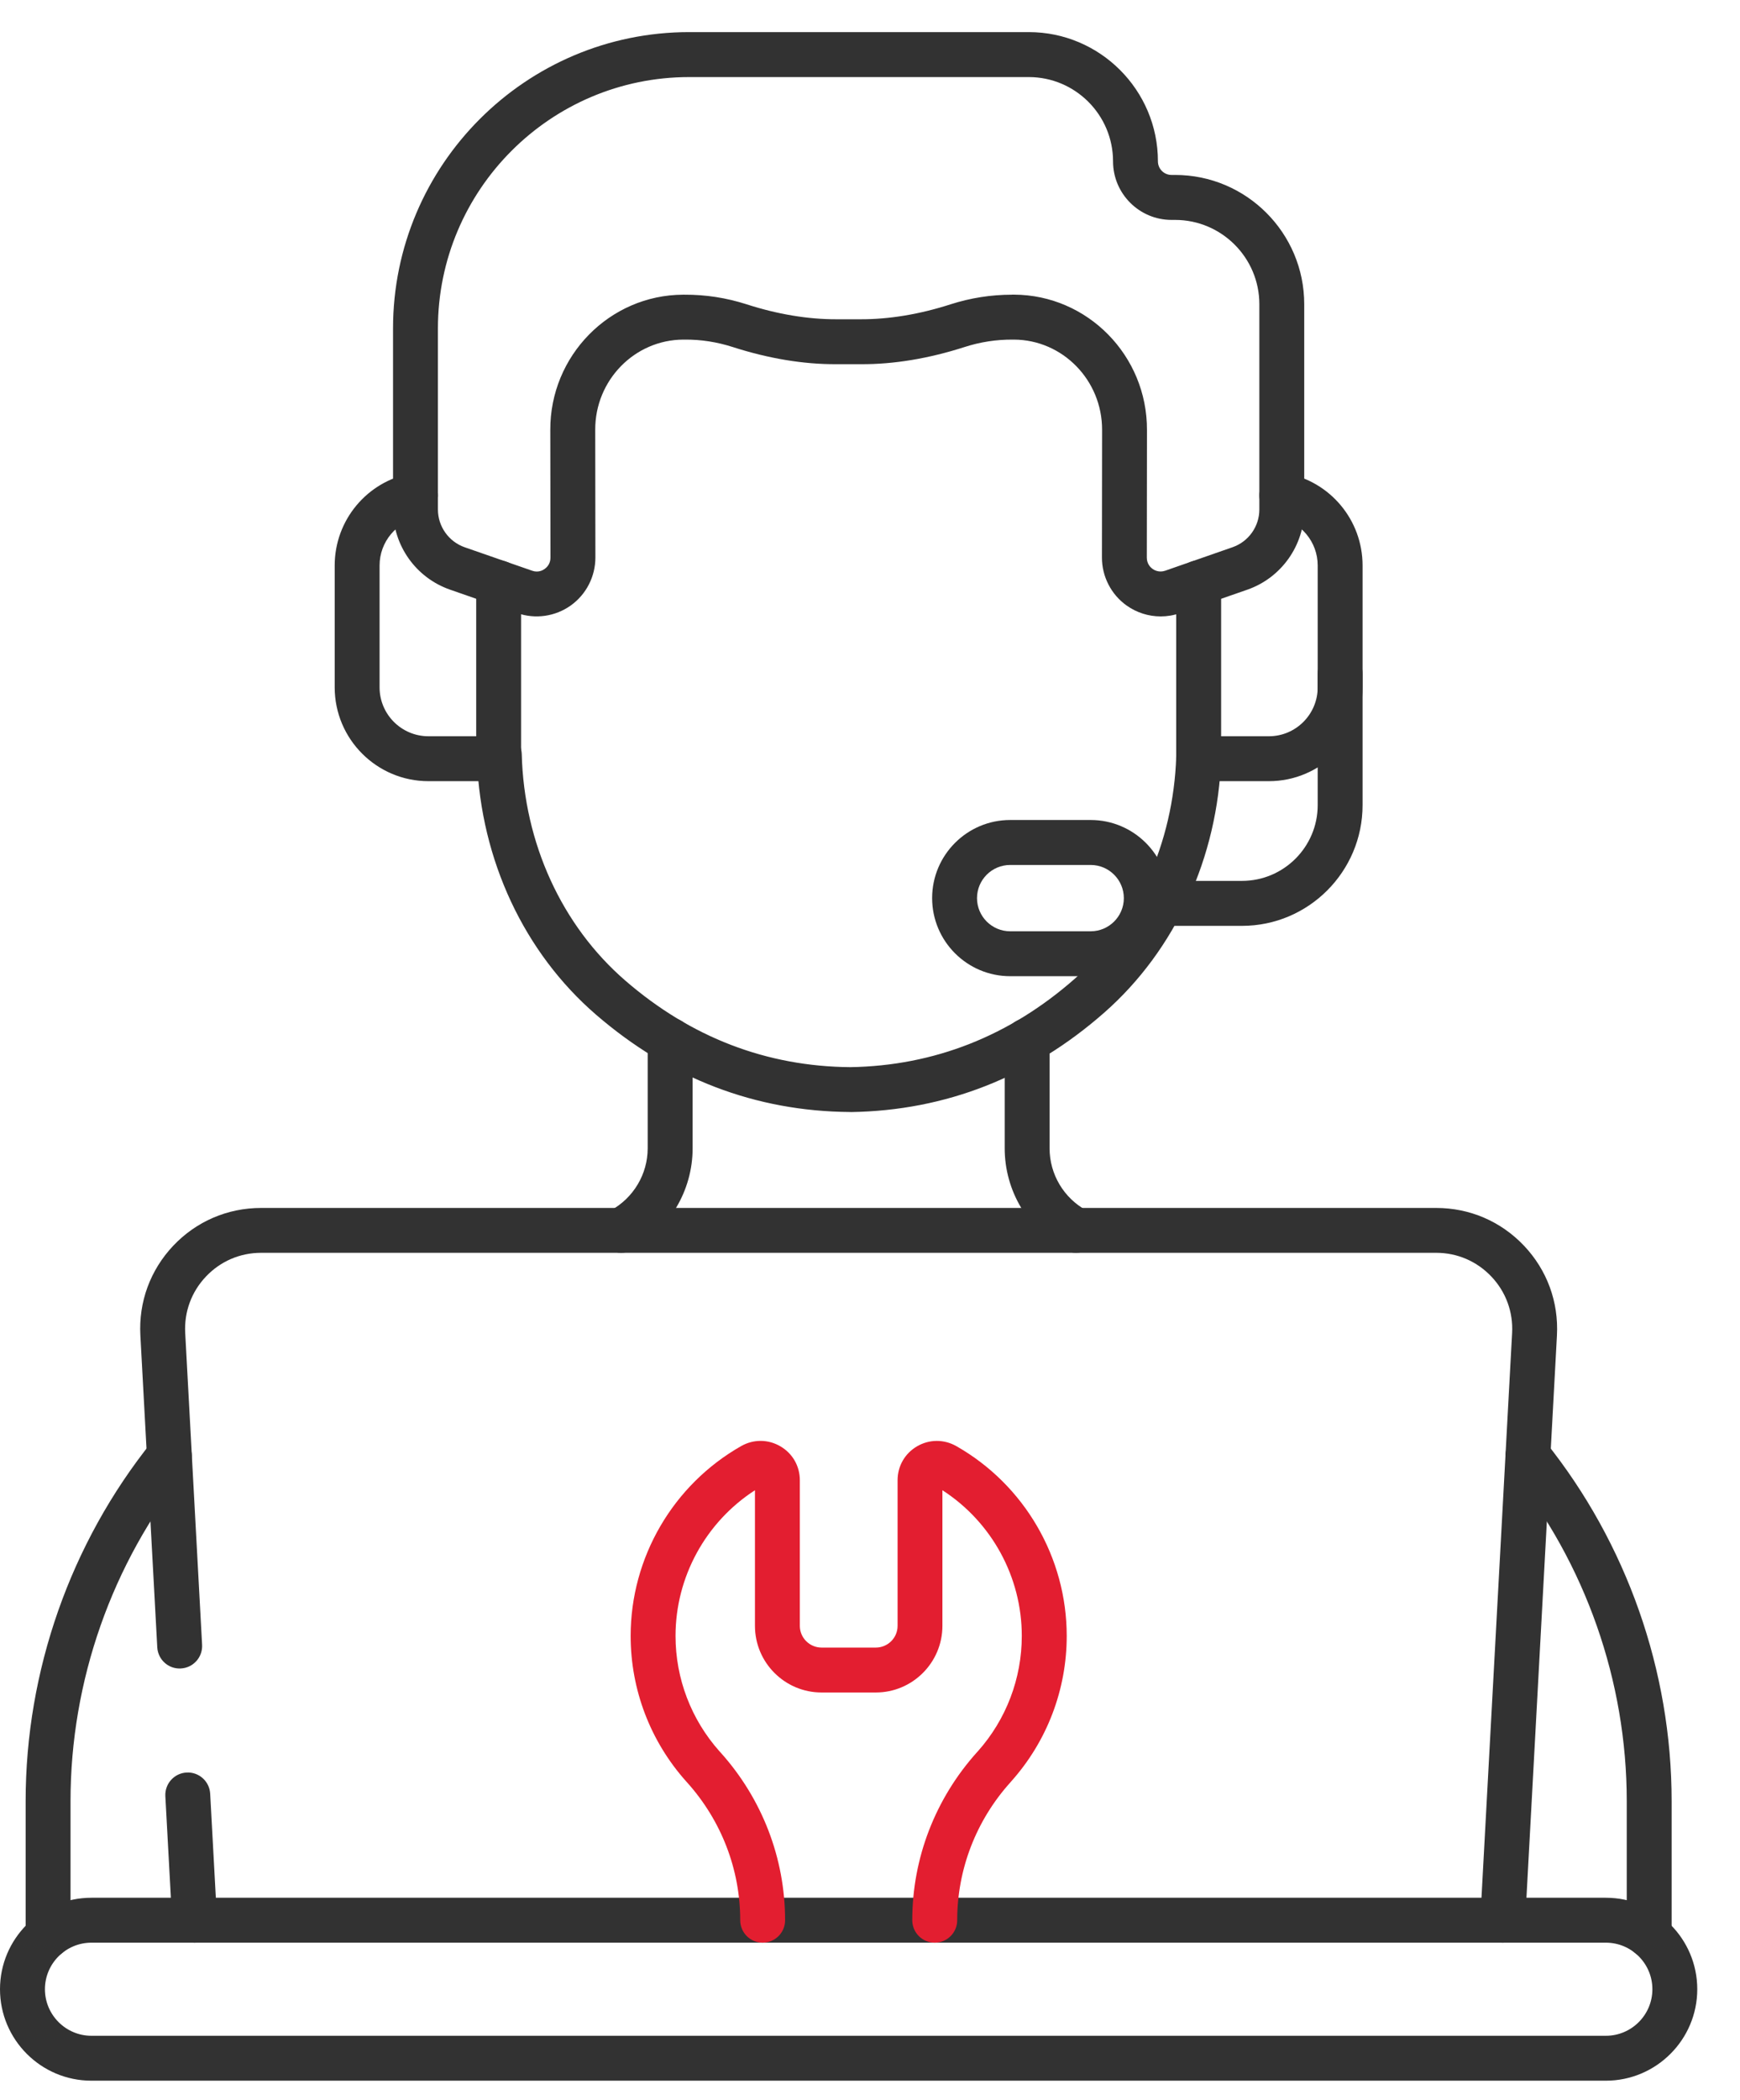
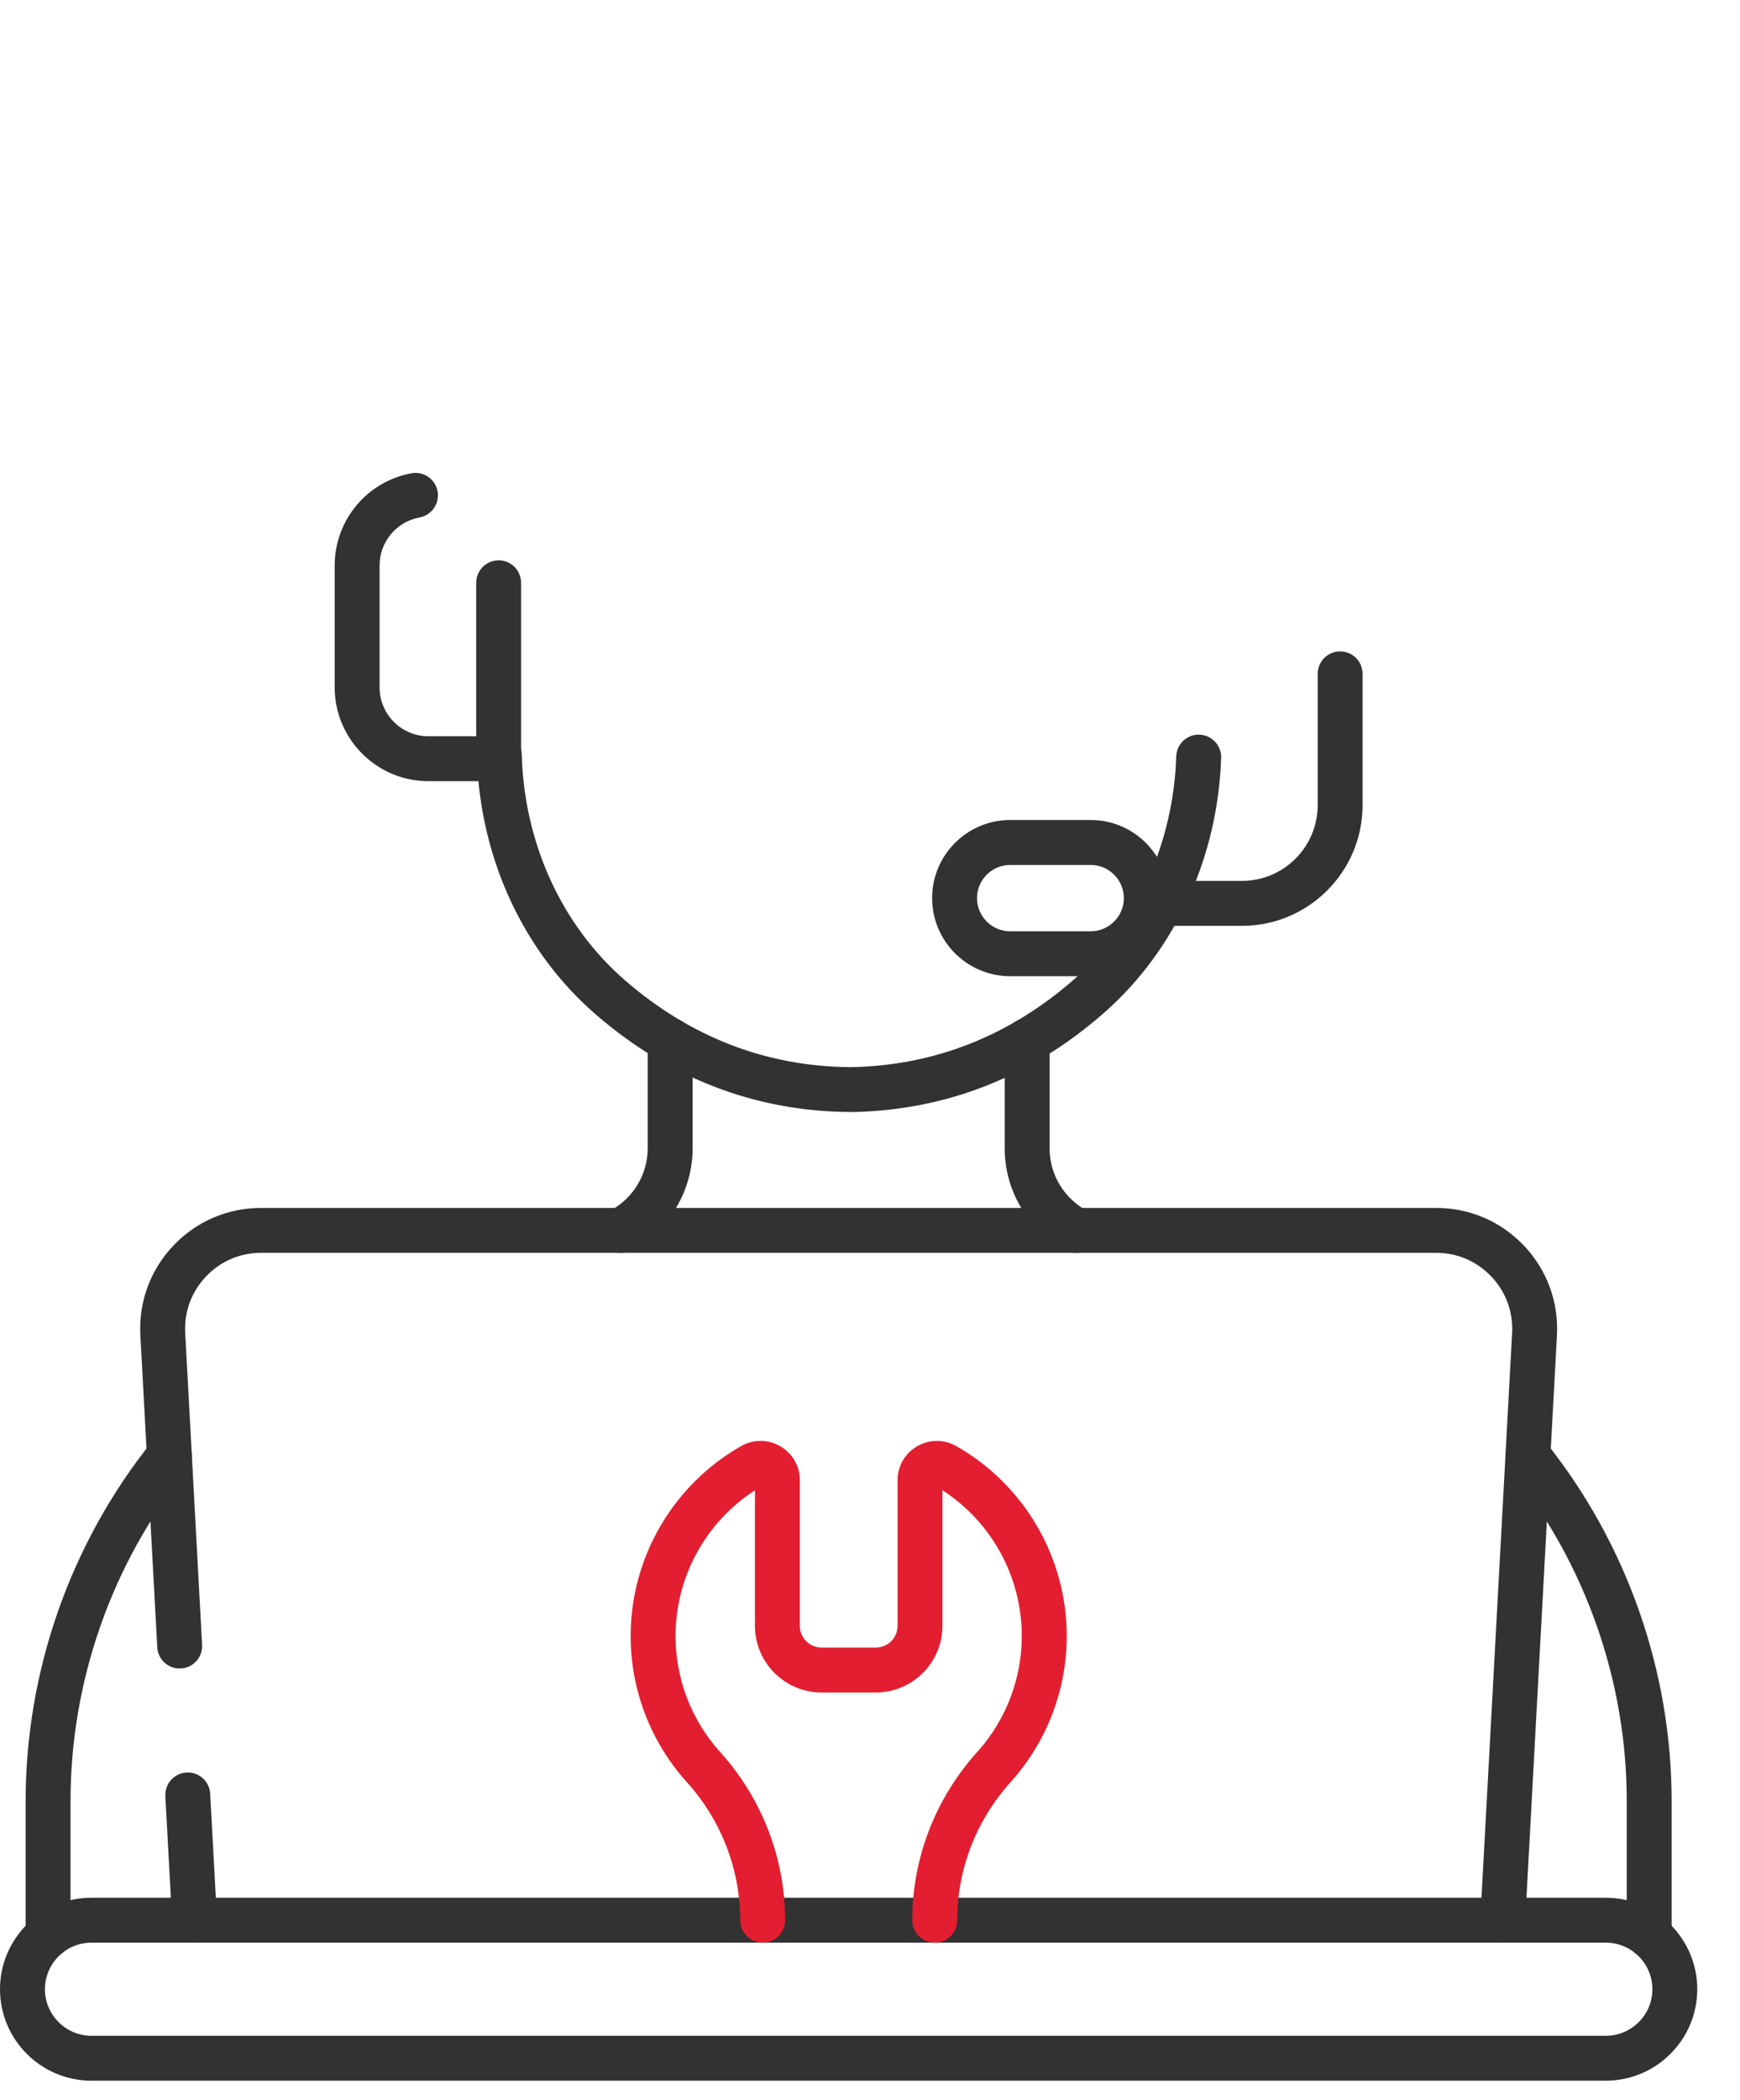
<svg xmlns="http://www.w3.org/2000/svg" width="34" height="41" viewBox="0 0 34 41" fill="none">
  <path d="M24.269 18.078H22.689C22.446 18.078 22.25 17.881 22.25 17.639C22.25 17.396 22.446 17.2 22.689 17.2H24.269C25.084 17.2 25.748 16.537 25.748 15.721V13.157C25.748 12.915 25.944 12.719 26.186 12.719C26.429 12.719 26.625 12.915 26.625 13.157V15.721C26.625 17.02 25.568 18.078 24.269 18.078Z" fill="#323232" />
  <path d="M31.379 40.627H1.786C0.801 40.627 0 39.825 0 38.841C0 37.857 0.801 37.055 1.786 37.055H31.379C32.364 37.055 33.165 37.857 33.165 38.841C33.165 39.825 32.363 40.627 31.379 40.627H31.379ZM1.787 37.932C1.285 37.932 0.878 38.34 0.878 38.841C0.878 39.342 1.286 39.75 1.787 39.75H31.379C31.881 39.75 32.288 39.342 32.288 38.841C32.288 38.34 31.88 37.932 31.379 37.932H1.786H1.787Z" fill="#323232" />
  <path d="M18.264 37.932C18.022 37.932 17.826 37.736 17.826 37.493C17.826 36.284 18.275 35.12 19.091 34.213L19.106 34.197C19.661 33.575 19.966 32.775 19.966 31.942C19.966 30.791 19.377 29.718 18.415 29.098V31.746C18.415 32.463 17.831 33.047 17.114 33.047H16.053C15.335 33.047 14.752 32.463 14.752 31.746V29.098C13.79 29.719 13.2 30.792 13.2 31.943C13.2 32.776 13.506 33.576 14.06 34.197L14.076 34.214C14.892 35.12 15.341 36.285 15.341 37.494C15.341 37.736 15.145 37.932 14.902 37.932C14.66 37.932 14.464 37.736 14.464 37.494C14.464 36.502 14.095 35.546 13.424 34.801L13.406 34.781C12.708 34 12.323 32.992 12.323 31.943C12.323 30.413 13.15 28.993 14.482 28.236C14.723 28.099 15.01 28.101 15.248 28.24C15.487 28.379 15.629 28.626 15.629 28.903V31.746C15.629 31.98 15.82 32.17 16.054 32.17H17.114C17.348 32.17 17.539 31.98 17.539 31.746V28.903C17.539 28.627 17.681 28.379 17.92 28.24C18.159 28.101 18.445 28.1 18.686 28.236C20.018 28.993 20.844 30.413 20.844 31.943C20.844 32.992 20.459 34 19.761 34.781L19.743 34.802C19.073 35.546 18.704 36.502 18.704 37.494C18.704 37.736 18.508 37.932 18.266 37.932L18.264 37.932Z" fill="#E31E30" />
  <path d="M3.801 37.932C3.57 37.932 3.377 37.751 3.364 37.517L3.231 35.072C3.218 34.83 3.403 34.623 3.645 34.61C3.887 34.596 4.094 34.782 4.107 35.024L4.24 37.469C4.253 37.711 4.068 37.918 3.826 37.931C3.818 37.931 3.81 37.932 3.801 37.932Z" fill="#323232" />
  <path d="M29.364 37.932C29.355 37.932 29.347 37.932 29.34 37.931C29.098 37.918 28.912 37.711 28.926 37.469L29.547 26.028C29.569 25.616 29.425 25.225 29.142 24.926C28.858 24.627 28.476 24.462 28.064 24.462H5.102C4.69 24.462 4.307 24.627 4.024 24.926C3.74 25.225 3.597 25.617 3.619 26.028L3.949 32.116C3.962 32.358 3.777 32.565 3.535 32.578C3.293 32.593 3.086 32.406 3.073 32.164L2.743 26.076C2.707 25.422 2.936 24.799 3.386 24.323C3.837 23.848 4.446 23.586 5.102 23.586H28.064C28.719 23.586 29.328 23.848 29.779 24.323C30.23 24.799 30.458 25.421 30.423 26.076L29.802 37.518C29.789 37.751 29.596 37.932 29.364 37.932L29.364 37.932Z" fill="#323232" />
  <path d="M32.225 38.231C31.983 38.231 31.787 38.035 31.787 37.793V35.168C31.787 32.825 30.98 30.529 29.513 28.701C29.362 28.512 29.392 28.236 29.581 28.084C29.77 27.933 30.046 27.963 30.198 28.152C31.788 30.135 32.664 32.627 32.664 35.168V37.793C32.664 38.035 32.468 38.231 32.225 38.231Z" fill="#323232" />
  <path d="M0.94 38.231C0.697 38.231 0.501 38.035 0.501 37.793V35.168C0.501 32.626 1.377 30.134 2.967 28.152C3.118 27.963 3.394 27.933 3.583 28.084C3.773 28.236 3.803 28.512 3.651 28.701C2.185 30.529 1.378 32.825 1.378 35.168V37.793C1.378 38.036 1.181 38.232 0.939 38.232L0.94 38.231Z" fill="#323232" />
-   <path d="M22.68 12.036C22.444 12.036 22.211 11.963 22.014 11.823C21.712 11.608 21.532 11.258 21.532 10.887L21.535 8.395C21.538 7.426 20.766 6.635 19.813 6.631H19.787C19.467 6.629 19.152 6.678 18.848 6.776C18.148 7.001 17.464 7.115 16.818 7.111H16.345C15.701 7.115 15.018 7.001 14.318 6.776C14.013 6.678 13.697 6.628 13.378 6.631H13.352C12.399 6.635 11.626 7.426 11.631 8.394L11.634 10.887C11.634 11.258 11.454 11.608 11.152 11.823C10.85 12.038 10.46 12.094 10.11 11.972L8.793 11.513C8.127 11.281 7.68 10.652 7.68 9.946V6.412C7.68 3.222 10.276 0.627 13.466 0.627H20.103C21.494 0.627 22.626 1.759 22.626 3.15C22.626 3.297 22.745 3.416 22.892 3.416H22.962C24.354 3.416 25.485 4.548 25.485 5.94V9.947C25.485 10.652 25.038 11.282 24.373 11.514L23.056 11.972C22.934 12.015 22.806 12.036 22.68 12.036V12.036ZM19.774 5.753C19.779 5.753 19.785 5.753 19.791 5.753H19.816C21.254 5.76 22.418 6.946 22.412 8.398L22.409 10.889C22.409 11.015 22.488 11.084 22.522 11.109C22.556 11.133 22.648 11.184 22.767 11.144L24.084 10.685C24.397 10.576 24.608 10.28 24.608 9.948V5.94C24.608 5.032 23.869 4.294 22.962 4.294H22.892C22.262 4.294 21.749 3.781 21.749 3.151C21.749 2.243 21.01 1.505 20.103 1.505H13.466C10.759 1.505 8.557 3.707 8.557 6.414V9.948C8.557 10.28 8.768 10.577 9.081 10.686L10.399 11.144C10.517 11.186 10.609 11.134 10.643 11.109C10.677 11.085 10.757 11.015 10.756 10.889L10.753 8.397C10.746 6.947 11.911 5.76 13.348 5.754H13.374C13.788 5.752 14.193 5.815 14.586 5.941C15.198 6.138 15.787 6.235 16.343 6.234H16.819C17.375 6.235 17.966 6.138 18.578 5.941C18.965 5.817 19.368 5.754 19.773 5.754L19.774 5.753Z" fill="#323232" />
  <path d="M16.619 21.713H16.615C14.762 21.7 13.091 21.06 11.646 19.812C10.241 18.599 9.398 16.794 9.321 14.848C9.311 14.812 9.306 14.773 9.306 14.734C9.306 14.491 9.502 14.295 9.744 14.295H9.756C9.994 14.295 10.189 14.485 10.195 14.723C10.239 16.461 10.977 18.074 12.22 19.148C13.501 20.256 14.98 20.824 16.617 20.837C18.253 20.81 19.729 20.229 21.001 19.111C22.206 18.052 22.929 16.469 22.984 14.769C22.992 14.527 23.195 14.336 23.437 14.345C23.679 14.353 23.869 14.555 23.861 14.798C23.798 16.739 22.966 18.551 21.58 19.77C20.146 21.031 18.479 21.685 16.627 21.714C16.624 21.714 16.622 21.714 16.62 21.714L16.619 21.713Z" fill="#323232" />
  <path d="M9.743 15.253H8.372C7.362 15.253 6.54 14.432 6.54 13.421V11.041C6.54 10.159 7.17 9.401 8.039 9.241C8.278 9.197 8.506 9.355 8.55 9.593C8.594 9.831 8.436 10.06 8.197 10.104C7.746 10.187 7.417 10.582 7.417 11.041V13.421C7.417 13.948 7.845 14.376 8.372 14.376H9.305V11.38C9.305 11.137 9.501 10.941 9.743 10.941C9.986 10.941 10.182 11.137 10.182 11.38V14.815C10.182 15.057 9.986 15.253 9.743 15.253Z" fill="#323232" />
-   <path d="M24.794 15.253H23.422C23.18 15.253 22.983 15.057 22.983 14.815V11.38C22.983 11.138 23.18 10.942 23.422 10.942C23.665 10.942 23.861 11.138 23.861 11.38V14.376H24.794C25.32 14.376 25.748 13.948 25.748 13.421V11.041C25.748 10.582 25.42 10.187 24.968 10.104C24.73 10.06 24.572 9.831 24.616 9.593C24.66 9.355 24.888 9.197 25.127 9.241C25.995 9.401 26.625 10.158 26.625 11.041V13.421C26.625 14.432 25.804 15.253 24.794 15.253Z" fill="#323232" />
  <path d="M21.312 19.061H19.739C18.898 19.061 18.214 18.377 18.214 17.536C18.214 16.695 18.898 16.011 19.739 16.011H21.312C22.153 16.011 22.837 16.695 22.837 17.536C22.837 18.377 22.153 19.061 21.312 19.061ZM19.739 16.889C19.382 16.889 19.091 17.179 19.091 17.537C19.091 17.894 19.382 18.184 19.739 18.184H21.312C21.669 18.184 21.96 17.894 21.96 17.537C21.96 17.179 21.669 16.889 21.312 16.889H19.739Z" fill="#323232" />
  <path d="M21.026 24.462C20.955 24.462 20.884 24.445 20.817 24.409C20.086 24.012 19.632 23.25 19.632 22.421V20.32C19.632 20.078 19.828 19.882 20.07 19.882C20.313 19.882 20.509 20.078 20.509 20.32V22.421C20.509 22.929 20.787 23.395 21.235 23.638C21.448 23.753 21.527 24.019 21.412 24.232C21.332 24.379 21.182 24.462 21.026 24.462Z" fill="#323232" />
  <path d="M12.138 24.462C11.982 24.462 11.831 24.38 11.752 24.233C11.636 24.02 11.715 23.754 11.928 23.638C12.377 23.394 12.656 22.927 12.656 22.421V20.313C12.656 20.071 12.853 19.875 13.095 19.875C13.338 19.875 13.534 20.071 13.534 20.313V22.421C13.534 23.249 13.079 24.011 12.347 24.409C12.281 24.445 12.209 24.462 12.138 24.462Z" fill="#323232" />
</svg>